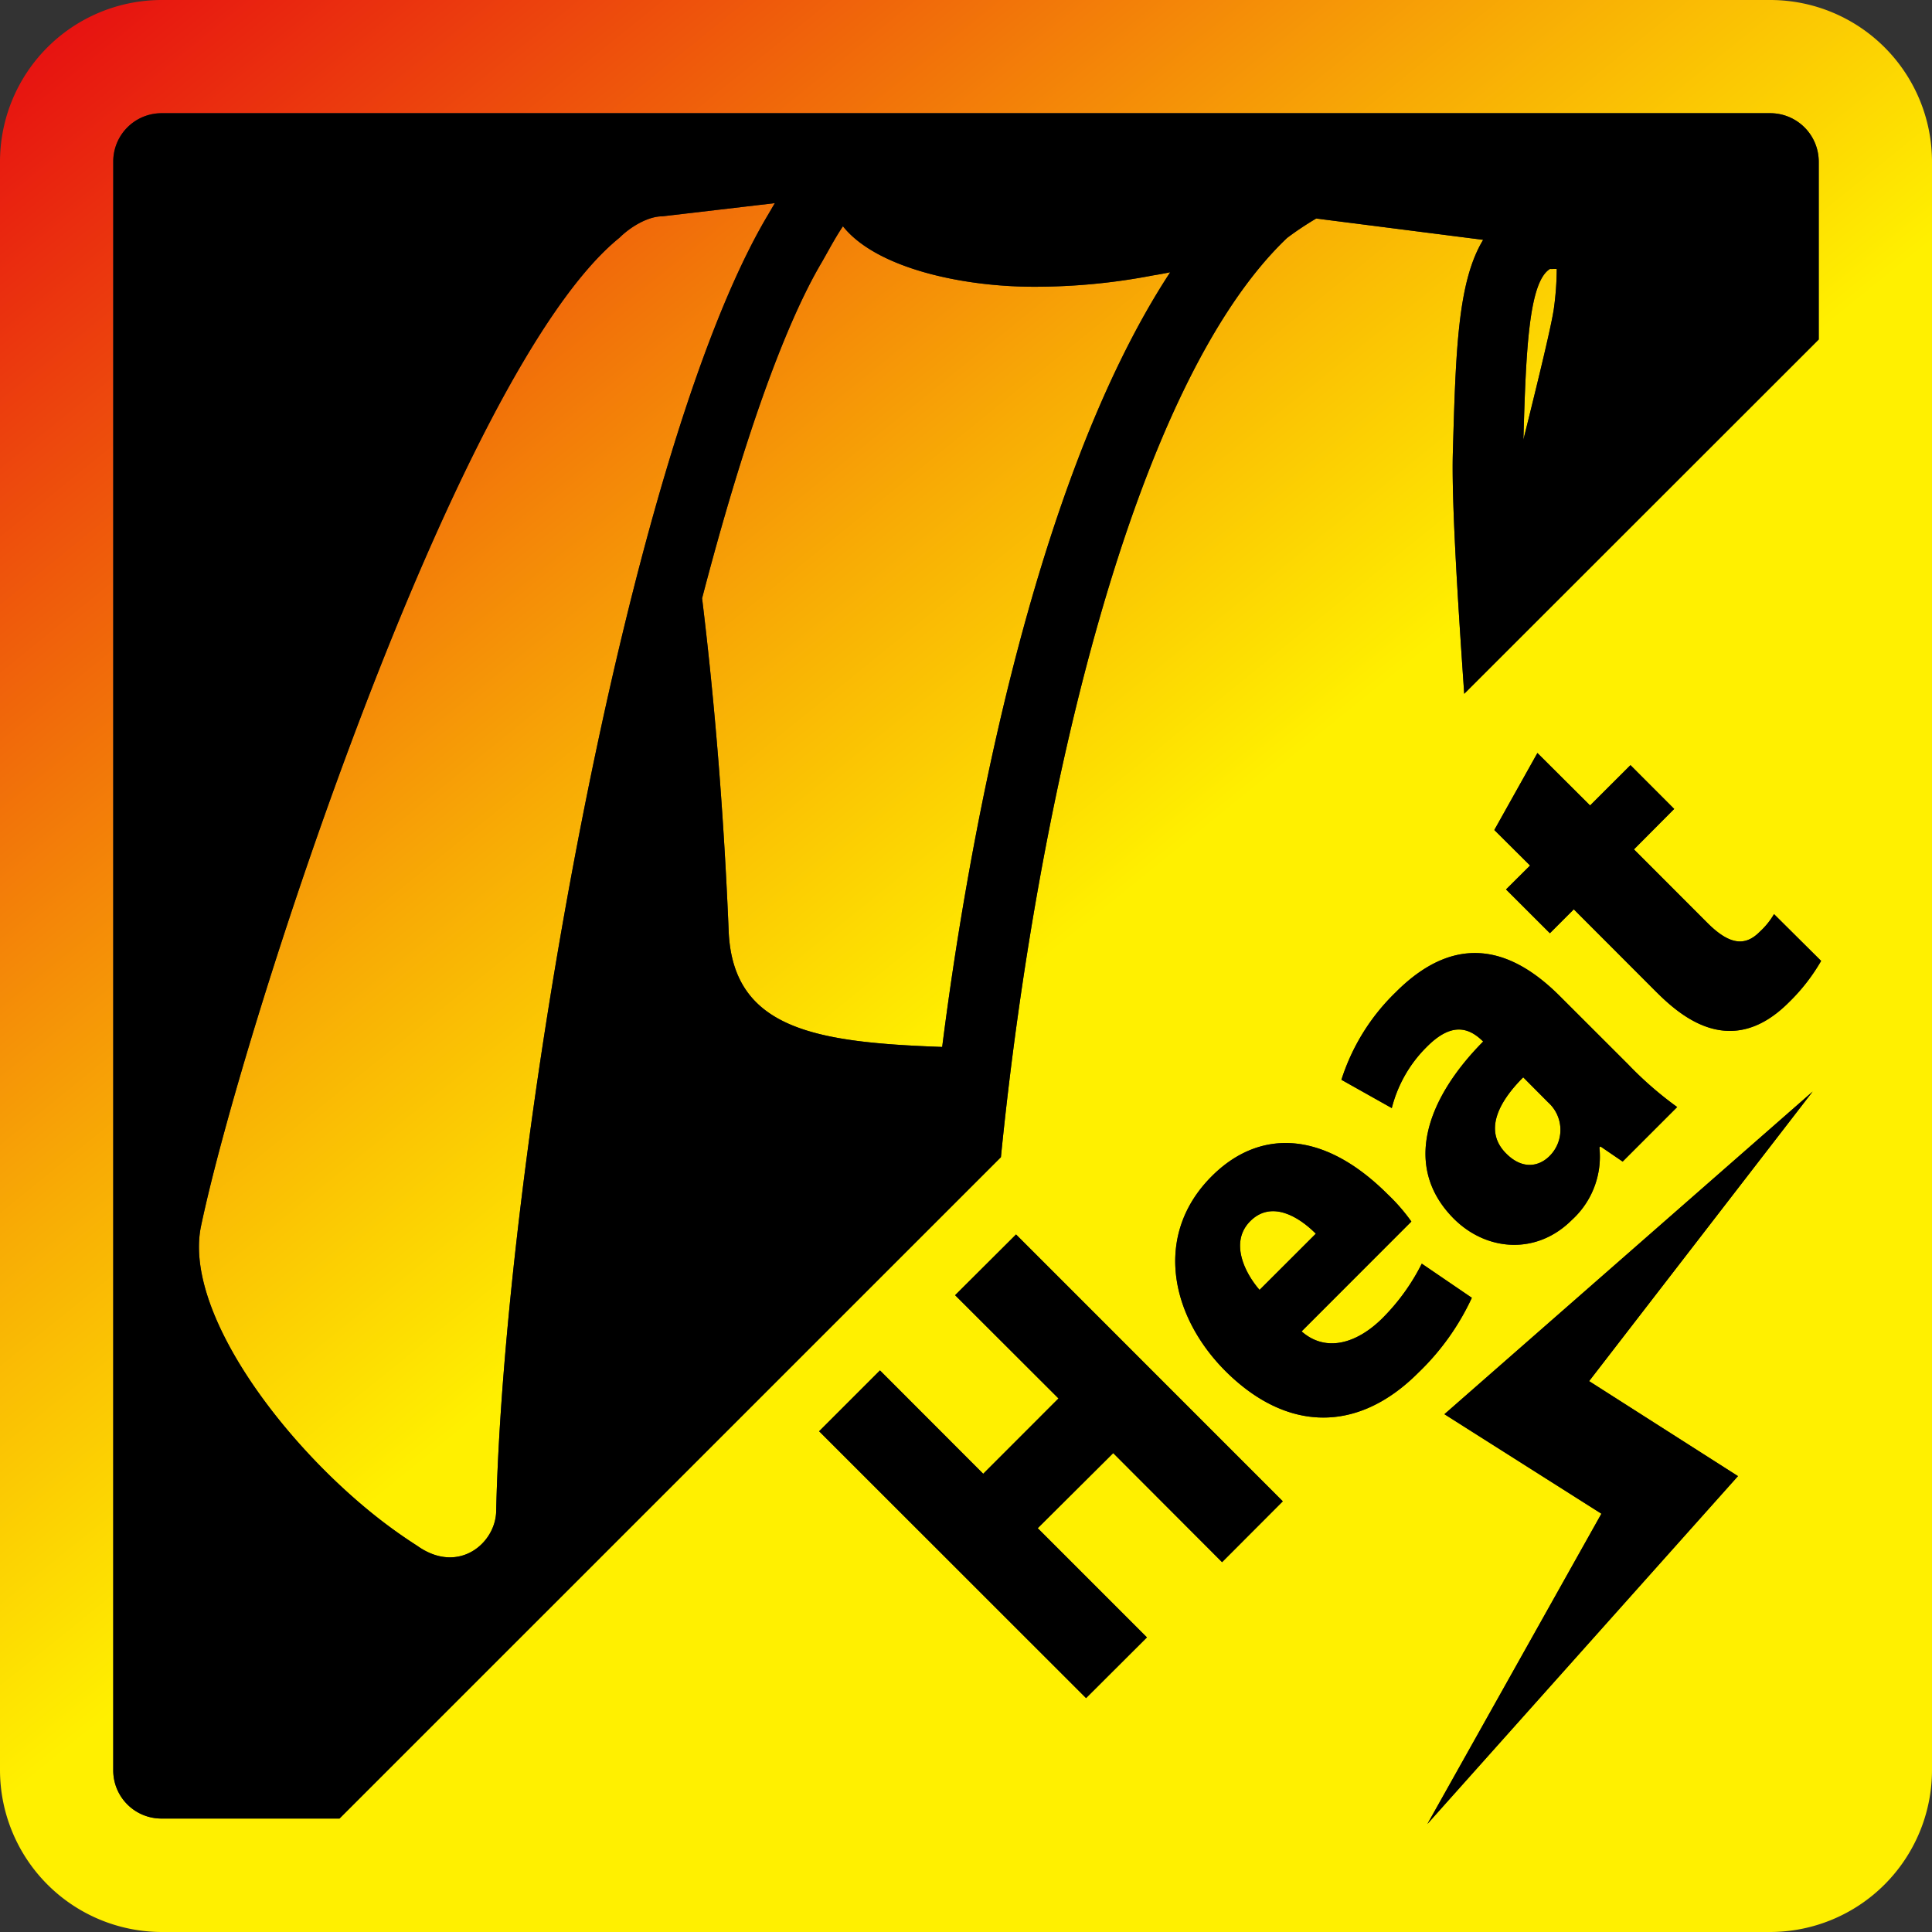
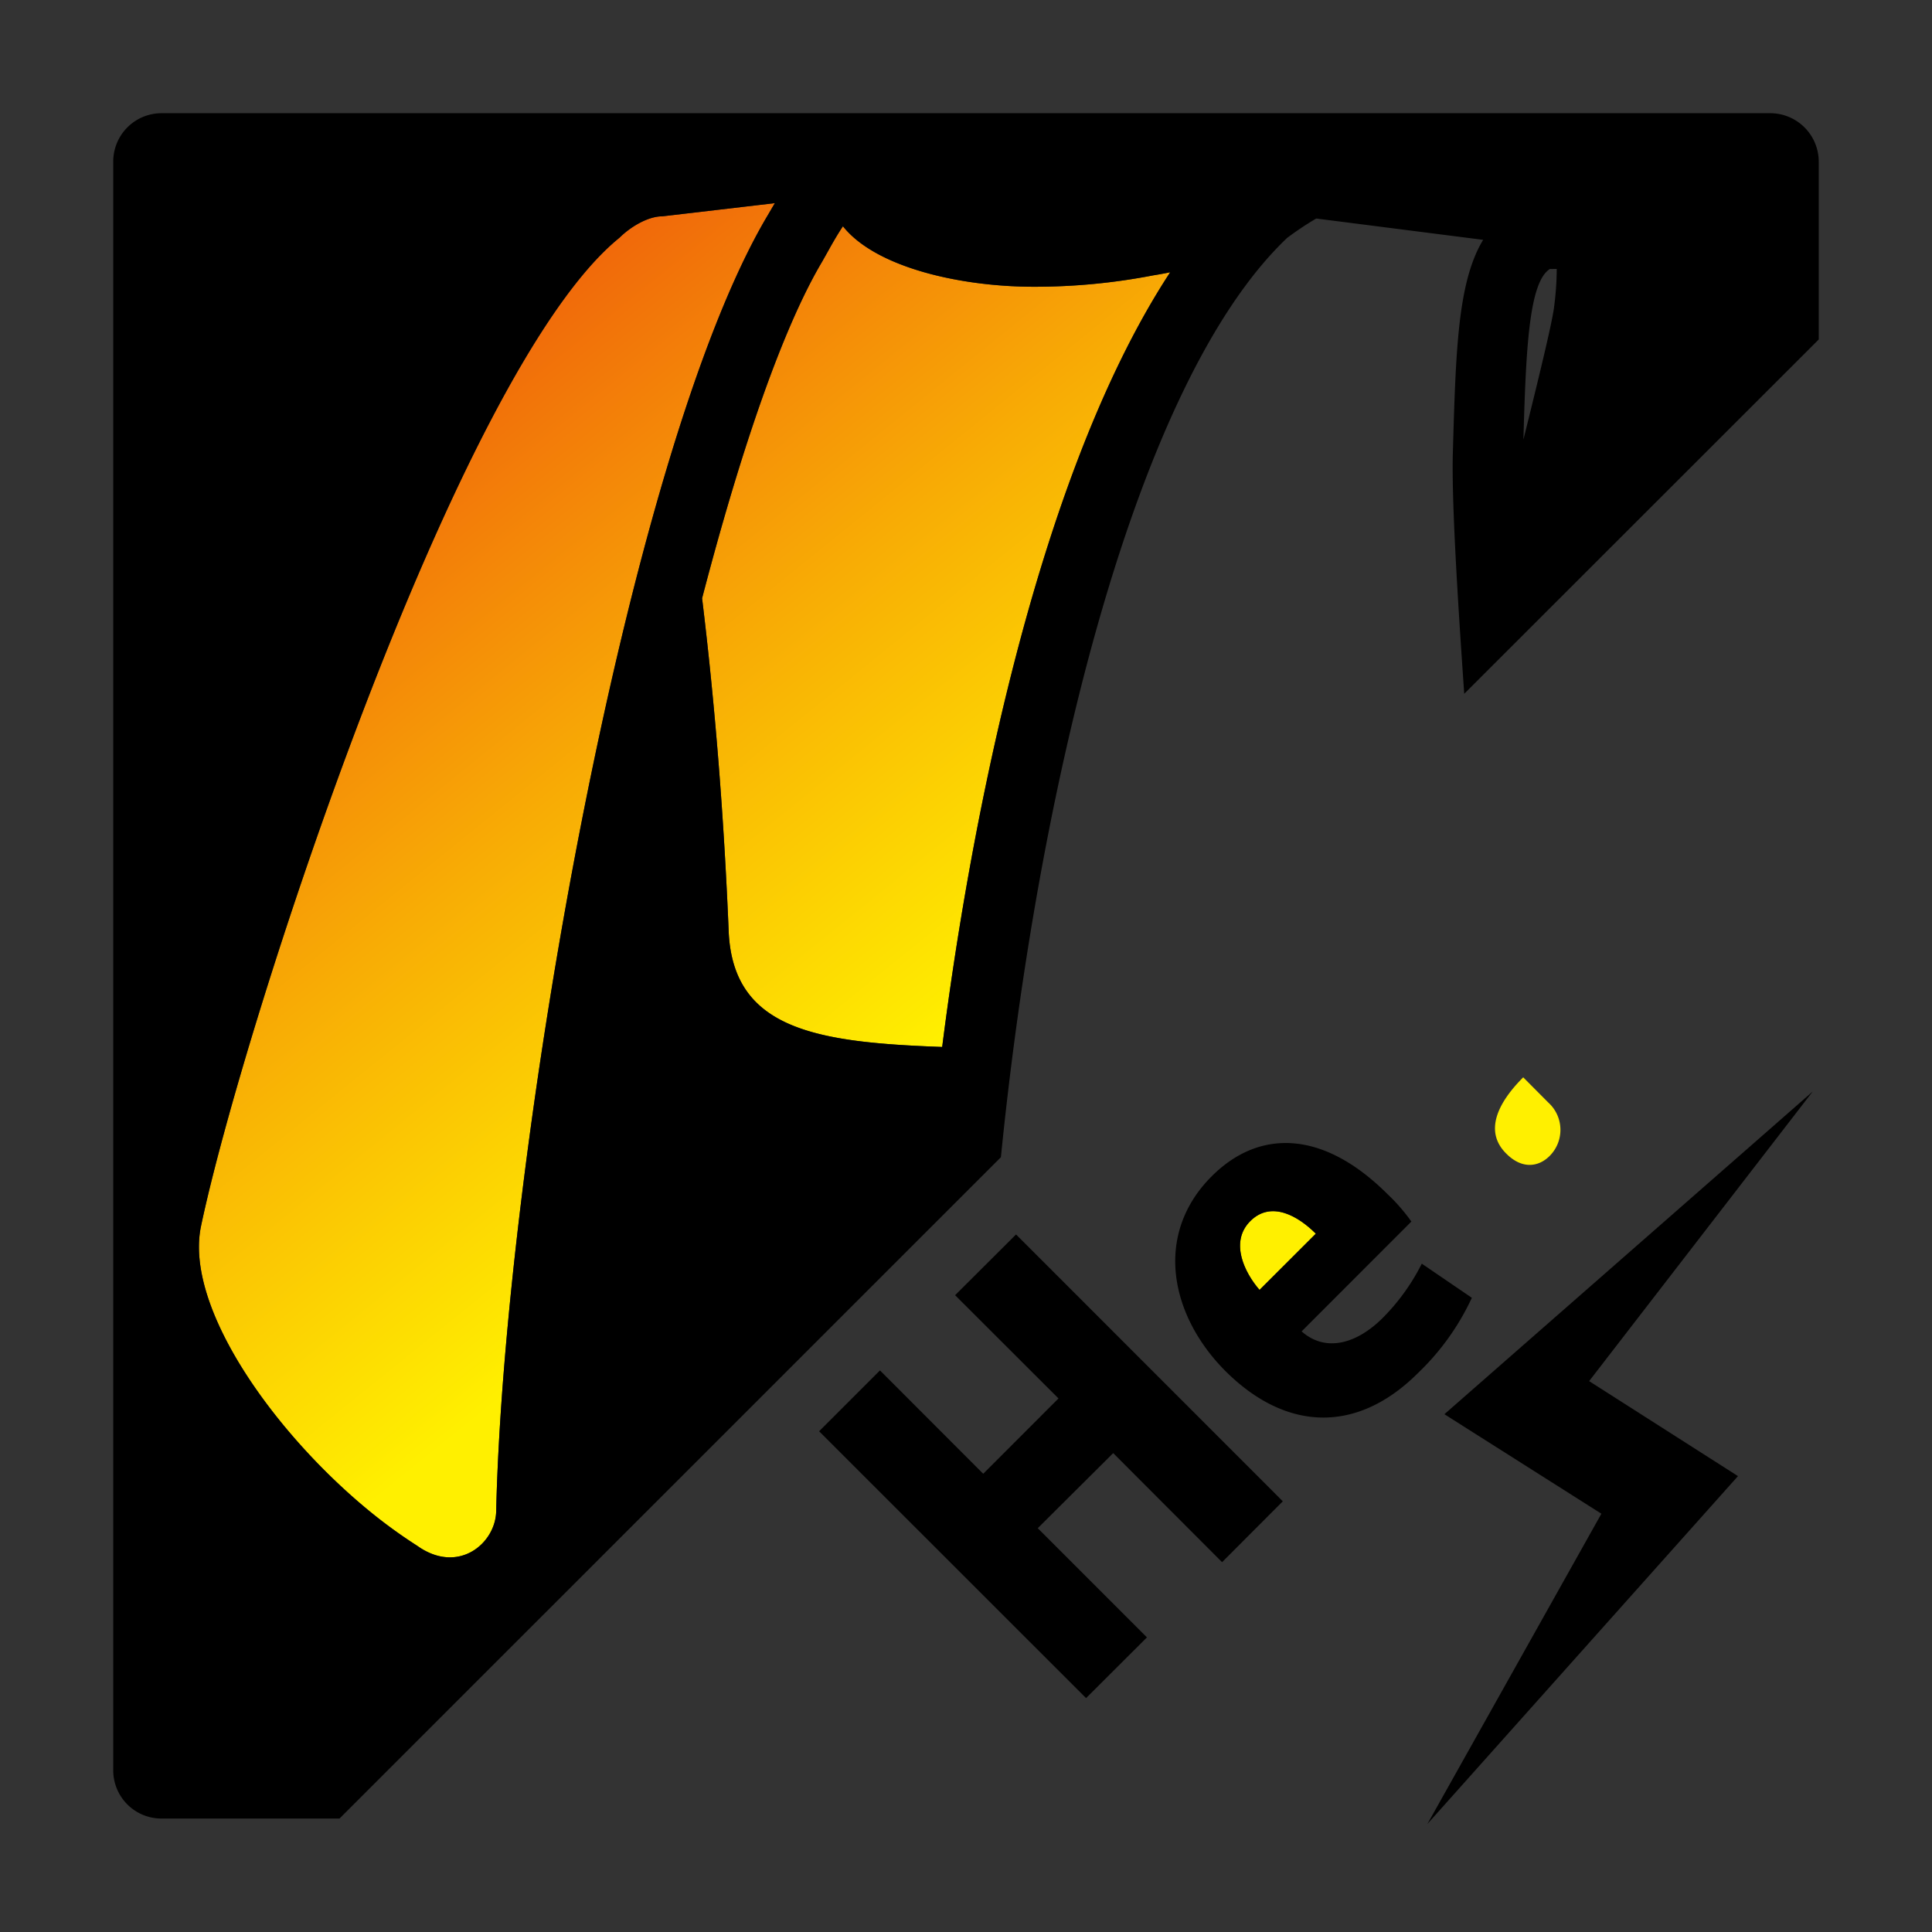
<svg xmlns="http://www.w3.org/2000/svg" xmlns:xlink="http://www.w3.org/1999/xlink" width="250" height="250" viewBox="0 0 250 250">
  <rect x="0" y="0" width="250" height="250" fill="#333333" stroke="none" />
  <defs>
    <style>.cls-1{fill:url(#linear-gradient);}.cls-2{fill:url(#linear-gradient-2);}.cls-3{fill:url(#linear-gradient-3);}.cls-4{fill:url(#linear-gradient-4);}.cls-5{fill:url(#linear-gradient-5);}.cls-6{fill:url(#linear-gradient-6);}</style>
    <linearGradient id="linear-gradient" x1="311.501" y1="286.738" x2="44.104" y2="-43.81" gradientUnits="userSpaceOnUse">
      <stop offset="0.558" stop-color="#fff000" />
      <stop offset="0.69" stop-color="#f8ac05" />
      <stop offset="0.994" stop-color="#e50312" />
      <stop offset="1" stop-color="#e50012" />
    </linearGradient>
    <linearGradient id="linear-gradient-2" x1="277.861" y1="313.951" x2="10.463" y2="-16.596" xlink:href="#linear-gradient" />
    <linearGradient id="linear-gradient-3" x1="284.298" y1="308.744" x2="16.9" y2="-21.804" xlink:href="#linear-gradient" />
    <linearGradient id="linear-gradient-4" x1="253.281" y1="333.805" x2="-14.096" y2="3.283" xlink:href="#linear-gradient" />
    <linearGradient id="linear-gradient-5" x1="361.228" y1="246.03" x2="94.216" y2="-84.041" xlink:href="#linear-gradient" />
    <linearGradient id="linear-gradient-6" x1="298.378" y1="297.289" x2="31.025" y2="-33.205" xlink:href="#linear-gradient" />
  </defs>
  <title>heat</title>
  <g id="レイヤー_2" data-name="レイヤー 2">
    <g id="レイアウト">
      <path class="cls-1" d="M197.103,139.405c-3.26,3.262-5.116,6.974-2.198,9.866,2.056,2.073,4.188,1.722,5.592.334a4.772,4.772,0,0,0-.149-6.938Z" />
-       <path class="cls-2" d="M229.091,0H20.909A20.934,20.934,0,0,0,0,20.936V229.066a20.966,20.966,0,0,0,20.909,20.934H229.091A20.967,20.967,0,0,0,250,229.066V20.936A20.935,20.935,0,0,0,229.091,0ZM20.909,235.319a6.234,6.234,0,0,1-6.255-6.253V20.936a6.252,6.252,0,0,1,6.255-6.287H229.091a6.278,6.278,0,0,1,6.253,6.287V43.928L189.47,89.777l-.067-.969c-.794-11.522-1.58-24.096-1.404-30.249.375-13.16.627-22.107,3.921-27.524l-21.603-2.759a41.112,41.112,0,0,0-3.763,2.509c-19.88,18.895-32.371,72.252-37.037,118.956L43.933,235.319Zm182.481-77.452c-4.548,4.548-11.028,4.063-15.266-.168-6.647-6.673-3.587-15.467,3.796-22.926-1.94-1.923-4.181-2.457-7.325.719a17.023,17.023,0,0,0-4.498,7.894l-6.52-3.663a27.256,27.256,0,0,1,7.039-11.337c8.311-8.327,15.608-5.101,21.202.485l8.854,8.845a46.474,46.474,0,0,0,6.354,5.534l-7.056,7.058-2.868-1.957-.142.117A11.08,11.08,0,0,1,203.391,157.867Zm-45.255,44.277L144.049,188.032l-9.765,9.716,14.129,14.129-7.876,7.858L105.992,185.205l7.876-7.875,13.359,13.376,9.741-9.748-13.377-13.361,7.885-7.859,34.52,34.529Zm.435-24.73c-7.19-7.207-9.289-17.691-1.781-25.199,5.969-5.986,14.23-6.204,22.774,2.323a24.007,24.007,0,0,1,3.068,3.529l-14.204,14.213c3.185,2.808,7.232,1.521,10.492-1.74a27.237,27.237,0,0,0,5.058-7.024l6.479,4.416a32.155,32.155,0,0,1-6.931,9.698C175.634,185.54,166.438,185.256,158.57,177.414Zm47.061,1.303L224.894,191.008l-40.189,45.013L207.219,195.874l-20.315-12.876,47.654-41.752Zm25.808-48.976c-7.743,7.726-14.472,1.253-17.339-1.606l-10.451-10.467-3.092,3.094-5.678-5.669,3.111-3.092-4.625-4.599,5.577-9.965,6.815,6.789,5.226-5.217,5.659,5.667-5.208,5.234,9.456,9.464c2.935,2.96,4.957,3.077,6.813,1.204a9.84,9.84,0,0,0,1.856-2.291l6.095,6.055A24.599,24.599,0,0,1,231.44,129.741Z" />
      <path class="cls-3" d="M161.781,158.017c-2.683,2.692-.743,6.654,1.204,8.895l7.282-7.274C168.027,157.398,164.506,155.292,161.781,158.017Z" />
      <path class="cls-4" d="M100.265,26.287,85.709,27.992c-1.923,0-4.212,1.438-5.534,2.759C58.924,47.907,31.301,133.419,26.017,158.636c-2.216,10.534,9.556,26.87,21.753,36.87a65.326,65.326,0,0,0,6.212,4.515c5.342,3.812,10.225-.351,10.225-4.582,1.07-45.55,16.78-136.546,35.047-167.43C99.563,27.49,99.898,26.905,100.265,26.287Z" />
-       <path class="cls-5" d="M201.442,34.798c-.241,0-.861.015-.87,0-2.741,1.671-3.118,10.5-3.443,22.088,2.082-8.378,3.669-14.965,3.945-16.989A38.653,38.653,0,0,0,201.442,34.798Z" />
      <path class="cls-6" d="M149.215,35.634a80.562,80.562,0,0,1-15.458,1.471c-9.239,0-20.373-2.407-24.68-7.825-.484.719-1.087,1.705-1.856,3.094l-.827,1.471C101.444,42.156,96.051,57.489,90.851,77.42c1.656,13.595,2.835,28.209,3.454,43.409.719,12.373,11.328,14.063,27.614,14.647,2.876-22.674,11.011-72.035,29.503-100.243C150.679,35.382,149.951,35.517,149.215,35.634Z" />
      <polygon points="123.59 167.598 136.967 180.958 127.227 190.706 113.868 177.33 105.992 185.205 140.537 219.734 148.414 211.877 134.284 197.747 144.049 188.032 158.135 202.144 165.994 194.268 131.475 159.738 123.59 167.598" />
      <path d="M183.978,163.517a27.237,27.237,0,0,1-5.058,7.024c-3.26,3.26-7.308,4.548-10.492,1.74l14.204-14.213a24.007,24.007,0,0,0-3.068-3.529c-8.544-8.527-16.805-8.31-22.774-2.323-7.508,7.508-5.409,17.992,1.781,25.199,7.867,7.842,17.064,8.126,24.955.218a32.155,32.155,0,0,0,6.931-9.698Zm-22.197-5.5c2.726-2.726,6.246-.62,8.486,1.622l-7.282,7.274C161.038,164.671,159.098,160.709,161.781,158.017Z" />
-       <path d="M209.971,150.309l7.056-7.058a46.474,46.474,0,0,1-6.354-5.534l-8.854-8.845c-5.594-5.585-12.891-8.811-21.202-.485a27.256,27.256,0,0,0-7.039,11.337l6.52,3.663a17.023,17.023,0,0,1,4.498-7.894c3.144-3.176,5.385-2.642,7.325-.719-7.383,7.459-10.443,16.253-3.796,22.926,4.238,4.231,10.718,4.716,15.266.168a11.08,11.08,0,0,0,3.57-9.398l.142-.117Zm-9.474-.704c-1.404,1.389-3.536,1.74-5.592-.334-2.918-2.892-1.062-6.604,2.198-9.866l3.245,3.262A4.772,4.772,0,0,1,200.497,149.605Z" />
-       <path d="M227.702,120.577c-1.856,1.873-3.878,1.757-6.813-1.204l-9.456-9.464,5.208-5.234-5.659-5.667-5.226,5.217-6.815-6.789-5.577,9.965,4.625,4.599-3.111,3.092,5.678,5.669,3.092-3.094,10.451,10.467c2.868,2.86,9.597,9.332,17.339,1.606a24.599,24.599,0,0,0,4.214-5.4l-6.095-6.055A9.84,9.84,0,0,1,227.702,120.577Z" />
      <polygon points="207.219 195.874 184.705 236.021 224.894 191.008 205.632 178.717 234.558 141.246 186.904 182.998 207.219 195.874" />
      <path d="M166.554,30.785a41.112,41.112,0,0,1,3.763-2.509l21.603,2.759c-3.294,5.417-3.546,14.364-3.921,27.524-.176,6.152.61,18.727,1.404,30.249l.067.969L235.344,43.928V20.936a6.278,6.278,0,0,0-6.253-6.287H20.909a6.252,6.252,0,0,0-6.255,6.287V229.066a6.234,6.234,0,0,0,6.255,6.253H43.933l85.584-85.579C134.183,103.037,146.674,49.679,166.554,30.785Zm34.018,4.013c.009.015.628,0,.87,0a38.653,38.653,0,0,1-.368,5.099c-.276,2.024-1.863,8.611-3.945,16.989C197.454,45.298,197.831,36.469,200.572,34.798Zm-146.59,165.223a65.326,65.326,0,0,1-6.212-4.515c-12.198-10-23.969-26.336-21.753-36.87C31.301,133.419,58.924,47.907,80.175,30.751c1.322-1.32,3.611-2.759,5.534-2.759l14.555-1.705c-.366.618-.702,1.204-1.01,1.722-18.267,30.884-33.977,121.88-35.047,167.43C64.208,199.67,59.324,203.832,53.982,200.021Zm40.322-79.192c-.618-15.2-1.798-29.814-3.454-43.409,5.2-19.931,10.593-35.264,15.543-43.575l.827-1.471c.769-1.389,1.371-2.375,1.856-3.094,4.306,5.418,15.441,7.825,24.68,7.825a80.562,80.562,0,0,0,15.458-1.471c.736-.116,1.464-.252,2.207-.401-18.492,28.208-26.626,77.569-29.503,100.243C105.632,134.892,95.024,133.202,94.305,120.829Z" />
    </g>
  </g>
</svg>